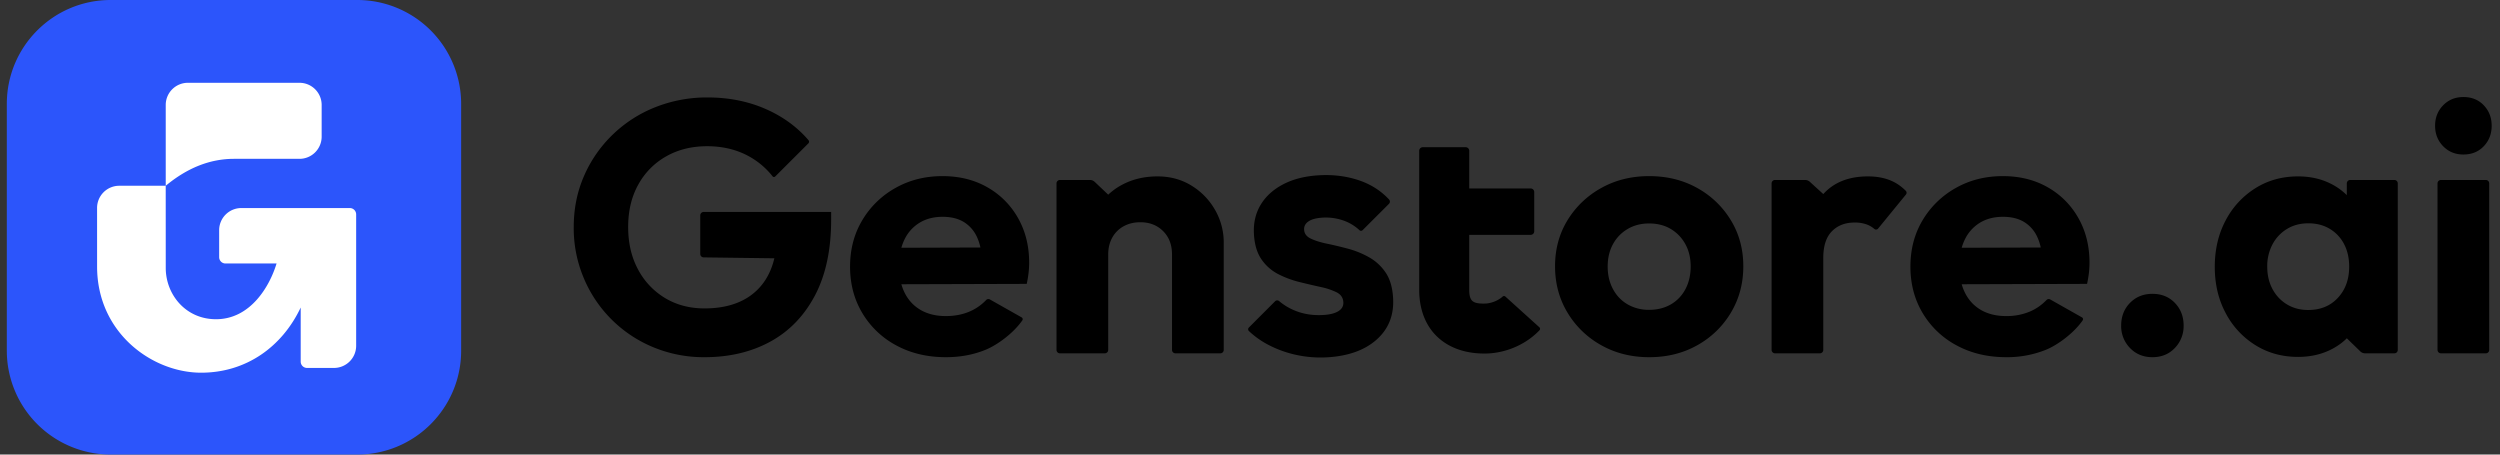
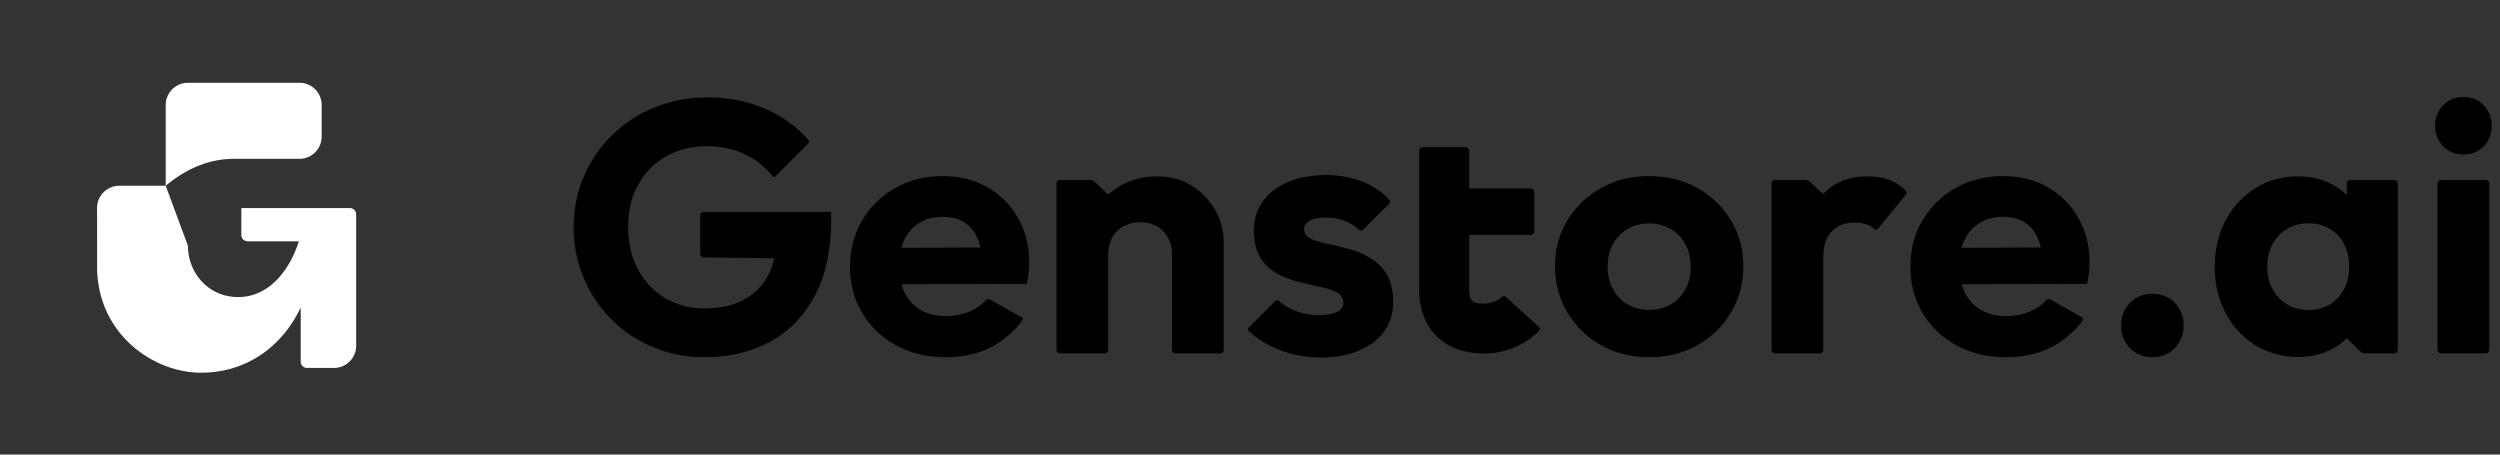
<svg xmlns="http://www.w3.org/2000/svg" width="154" height="28" fill="none" class="text-white">
  <rect width="100%" height="100%" fill="#333333" stroke="none" />
  <g clip-path="url(#banner_svg__a)">
-     <path fill="#2C55FB" d="M.42 6.4C.42 2.865 3.284 0 6.817 0H22.01a6.4 6.4 0 0 1 6.397 6.4v15.2c0 3.535-2.864 6.4-6.397 6.4H6.817A6.4 6.4 0 0 1 .42 21.6z" />
-     <path fill="#fff" fill-rule="evenodd" d="M18.448 5.1h-6.873c-.755 0-1.366.612-1.366 1.366v4.977q1.997-1.659 4.207-1.659h4.032c.755 0 1.366-.612 1.366-1.366V6.466c0-.754-.611-1.366-1.366-1.366m-8.24 6.343H7.324a1.366 1.366 0 0 0-1.344 1.367l.001 3.61c0 4.1 3.412 6.538 6.408 6.538 2.778 0 4.99-1.596 6.134-4.015v3.332c0 .216.174.39.39.39h1.66c.754 0 1.366-.611 1.366-1.366v-8.093a.39.39 0 0 0-.39-.39h-6.682c-.755 0-1.367.611-1.367 1.366v1.671a.39.39 0 0 0 .39.378h3.146c-.427 1.411-1.61 3.433-3.73 3.433-1.884 0-3.096-1.539-3.096-3.156z" clip-rule="evenodd" />
+     <path fill="#fff" fill-rule="evenodd" d="M18.448 5.1h-6.873c-.755 0-1.366.612-1.366 1.366v4.977q1.997-1.659 4.207-1.659h4.032c.755 0 1.366-.612 1.366-1.366V6.466c0-.754-.611-1.366-1.366-1.366m-8.24 6.343H7.324a1.366 1.366 0 0 0-1.344 1.367l.001 3.61c0 4.1 3.412 6.538 6.408 6.538 2.778 0 4.99-1.596 6.134-4.015v3.332c0 .216.174.39.39.39h1.66c.754 0 1.366-.611 1.366-1.366v-8.093a.39.39 0 0 0-.39-.39h-6.682v1.671a.39.39 0 0 0 .39.378h3.146c-.427 1.411-1.61 3.433-3.73 3.433-1.884 0-3.096-1.539-3.096-3.156z" clip-rule="evenodd" />
    <path fill="currentColor" d="M43.401 22.003a8.1 8.1 0 0 1-3.154-.612 7.9 7.9 0 0 1-4.285-4.258 7.9 7.9 0 0 1-.62-3.143q0-1.697.633-3.146a7.9 7.9 0 0 1 1.756-2.54 8 8 0 0 1 2.624-1.696 8.6 8.6 0 0 1 3.231-.605q1.972 0 3.604.722 1.526.675 2.558 1.846l.055.064a.145.145 0 0 1-.007.197l-2.043 2.04a.11.11 0 0 1-.154 0l-.004-.004-.003-.005a4.8 4.8 0 0 0-1.703-1.36q-1.04-.495-2.329-.496-1.42 0-2.52.623a4.44 4.44 0 0 0-1.723 1.743q-.622 1.119-.622 2.608t.61 2.619a4.5 4.5 0 0 0 1.67 1.764q1.06.634 2.426.634 1.403 0 2.397-.522a3.55 3.55 0 0 0 1.524-1.533q.53-1.01.53-2.456l2.161 1.454-6.667-.086a.21.21 0 0 1-.21-.211v-2.377c0-.117.095-.212.213-.212h7.85v.476q0 2.78-.998 4.67-.999 1.89-2.755 2.846t-4.045.956m14.874 0q-1.71 0-3.046-.716a5.37 5.37 0 0 1-2.1-1.985q-.765-1.269-.765-2.876 0-1.6.75-2.857a5.47 5.47 0 0 1 2.045-1.99q1.294-.73 2.895-.73 1.566 0 2.768.687a4.97 4.97 0 0 1 1.888 1.894q.686 1.208.686 2.753 0 .291-.033.602a7 7 0 0 1-.117.702l-9.13.027v-2.247l7.732-.026-1.346.942q-.026-.933-.308-1.555a2.1 2.1 0 0 0-.814-.947q-.531-.326-1.317-.326-.82 0-1.424.37a2.43 2.43 0 0 0-.931 1.047q-.327.676-.326 1.623 0 .955.348 1.648.349.69.997 1.06.648.367 1.535.367.798 0 1.449-.273.556-.234.992-.67l.045-.047a.19.19 0 0 1 .23-.034l1.957 1.106c.06.034.081.11.047.17l-.005.01c-.545.79-1.541 1.516-2.25 1.808q-1.12.463-2.452.463m13.921-.45v-5.88q0-.891-.549-1.437t-1.401-.546q-.58 0-1.029.247a1.76 1.76 0 0 0-.7.696q-.25.45-.251 1.04l-1.24-.617q0-1.256.552-2.196a3.87 3.87 0 0 1 1.522-1.467q.972-.527 2.202-.527 1.176 0 2.098.57t1.452 1.503a4 4 0 0 1 .53 2.02v6.594a.21.21 0 0 1-.213.212h-2.76a.21.21 0 0 1-.213-.212m-7.115 0V11.298c0-.117.095-.212.212-.212h1.85c.108 0 .213.042.291.117l.832.788v9.562a.21.21 0 0 1-.212.212h-2.76a.21.21 0 0 1-.213-.212m16.624.46a7 7 0 0 1-1.841-.148 6.8 6.8 0 0 1-1.688-.6 5.4 5.4 0 0 1-1.18-.813l-.063-.06a.15.15 0 0 1-.016-.201l.013-.015 1.62-1.622a.18.18 0 0 1 .225-.021l.014.01q.486.41 1.082.63.74.278 1.609.232.638-.032.963-.236.326-.202.307-.55-.021-.413-.416-.613a4.1 4.1 0 0 0-.934-.317l-.346-.077a52 52 0 0 1-1.013-.24 6 6 0 0 1-1.302-.486 2.8 2.8 0 0 1-1.035-.914q-.411-.596-.462-1.568-.054-1.02.424-1.805.478-.783 1.405-1.26.927-.476 2.217-.544 1.34-.07 2.49.335 1.021.36 1.738 1.106l.05.051a.193.193 0 0 1-.005.268l-1.622 1.62a.14.14 0 0 1-.184.015l-.011-.01a2.8 2.8 0 0 0-.962-.587 3.3 3.3 0 0 0-1.273-.189q-.603.032-.898.228-.294.196-.277.517.018.36.408.548.368.177.932.3l.067.014q.61.126 1.284.306.675.178 1.295.523a3 3 0 0 1 1.033.947q.412.603.463 1.597.083 1.566-1.028 2.546t-3.083 1.084m8.8-12.725v2.32h3.784a.22.22 0 0 1 .22.22v2.418a.22.22 0 0 1-.194.218l-.026.002h-3.784v3.371l.001.093c.018.611.227.777.907.77l.14-.004.012-.001q.076-.007.18-.027c.2-.042.4-.116.578-.225l.073-.047a1.3 1.3 0 0 0 .157-.119.125.125 0 0 1 .159-.024l.019.014 2.095 1.893a.13.13 0 0 1 .023.163l-.017.021q-.405.42-.888.716a4.84 4.84 0 0 1-2.107.701l-.105.008-.09.004-.103.003c-2.346.046-4.078-1.318-4.116-3.855V9.288a.22.22 0 0 1 .22-.22h2.642a.22.22 0 0 1 .22.22m11.086 12.715q-1.64 0-2.955-.738a5.56 5.56 0 0 1-2.08-2.011q-.765-1.273-.765-2.85t.761-2.828a5.6 5.6 0 0 1 2.075-1.99q1.315-.737 2.956-.737 1.654 0 2.964.73a5.55 5.55 0 0 1 2.075 1.99q.766 1.257.766 2.835 0 1.576-.761 2.85a5.53 5.53 0 0 1-2.071 2.011q-1.31.738-2.965.738m-.008-2.917q.762 0 1.343-.336.58-.338.9-.945.32-.609.32-1.392 0-.785-.331-1.38a2.45 2.45 0 0 0-.9-.931q-.57-.337-1.332-.337-.742 0-1.321.341-.58.342-.904.936t-.325 1.38q0 .774.325 1.383.324.607.904.945a2.6 2.6 0 0 0 1.321.336m7.547 2.467V11.298c0-.117.096-.212.212-.212h1.855c.105 0 .207.04.285.11l.832.758v9.6a.21.21 0 0 1-.211.211h-2.761a.213.213 0 0 1-.212-.212m3.184-5.66-1.305-.965q.335-1.908 1.316-2.985.983-1.077 2.738-1.077.776 0 1.376.242.502.204.909.598l.047.047a.17.17 0 0 1 .011.23l-1.716 2.099a.16.16 0 0 1-.214.032l-.015-.01-.002-.002a1.5 1.5 0 0 0-.446-.267 2.1 2.1 0 0 0-.766-.127q-.873 0-1.403.54-.53.539-.53 1.645m11.278 6.11q-1.712 0-3.045-.716a5.36 5.36 0 0 1-2.101-1.985q-.764-1.269-.764-2.876-.001-1.6.748-2.857a5.5 5.5 0 0 1 2.046-1.99q1.294-.73 2.895-.73 1.566 0 2.768.687a4.97 4.97 0 0 1 1.888 1.894q.687 1.208.686 2.753 0 .291-.033.602a7 7 0 0 1-.117.702l-9.13.027v-2.247l7.732-.026-1.346.942q-.026-.933-.309-1.555a2.1 2.1 0 0 0-.813-.947q-.532-.326-1.317-.326-.82 0-1.425.37a2.44 2.44 0 0 0-.93 1.047q-.326.676-.327 1.623 0 .955.349 1.648.348.69.996 1.06.65.367 1.536.367a3.7 3.7 0 0 0 1.449-.273q.556-.234.991-.67l.047-.047a.19.19 0 0 1 .228-.034l1.958 1.106c.06.034.081.11.047.17l-.005.01c-.545.79-1.541 1.516-2.249 1.808a6.4 6.4 0 0 1-2.453.463m8.999 0q-.837 0-1.383-.566a1.92 1.92 0 0 1-.544-1.381q0-.84.544-1.398.546-.558 1.383-.558.84 0 1.38.558.54.56.54 1.398a1.93 1.93 0 0 1-.54 1.38q-.54.567-1.38.567m8.968-.018q-1.469 0-2.63-.726a5.1 5.1 0 0 1-1.831-1.98q-.668-1.254-.668-2.84 0-1.599.668-2.857a5.14 5.14 0 0 1 1.831-1.987q1.161-.729 2.63-.729 1.107 0 1.992.438a3.8 3.8 0 0 1 1.431 1.21q.548.771.608 1.757v4.31a3.36 3.36 0 0 1-.601 1.757q-.54.77-1.432 1.21-.891.437-1.998.437m.627-2.89q1.133 0 1.828-.749.695-.75.695-1.92 0-.79-.313-1.388a2.34 2.34 0 0 0-.881-.94q-.565-.342-1.321-.342-.74 0-1.307.342a2.44 2.44 0 0 0-.896.944 2.85 2.85 0 0 0-.329 1.384q0 .78.325 1.383t.895.945q.572.342 1.304.341m3.209 2.55-.832-.808v-1.94l.49-2.603-.49-2.582v-2.414c0-.117.095-.212.212-.212h2.717c.117 0 .211.095.211.212v10.255a.21.21 0 0 1-.211.212h-1.802a.42.42 0 0 1-.295-.12m4.756-.092V11.298c0-.117.096-.212.213-.212h2.761c.117 0 .211.095.211.212v10.255a.21.21 0 0 1-.211.212h-2.761a.213.213 0 0 1-.213-.212m1.593-12.035q-.749 0-1.246-.511-.496-.51-.496-1.26t.496-1.26q.497-.51 1.246-.51.772 0 1.257.51.486.51.486 1.26t-.486 1.26q-.484.51-1.257.511" />
  </g>
  <defs>
    <clipPath id="banner_svg__a">
      <path fill="#fff" d="M.42 0h153.16v28H.42z" />
    </clipPath>
  </defs>
</svg>